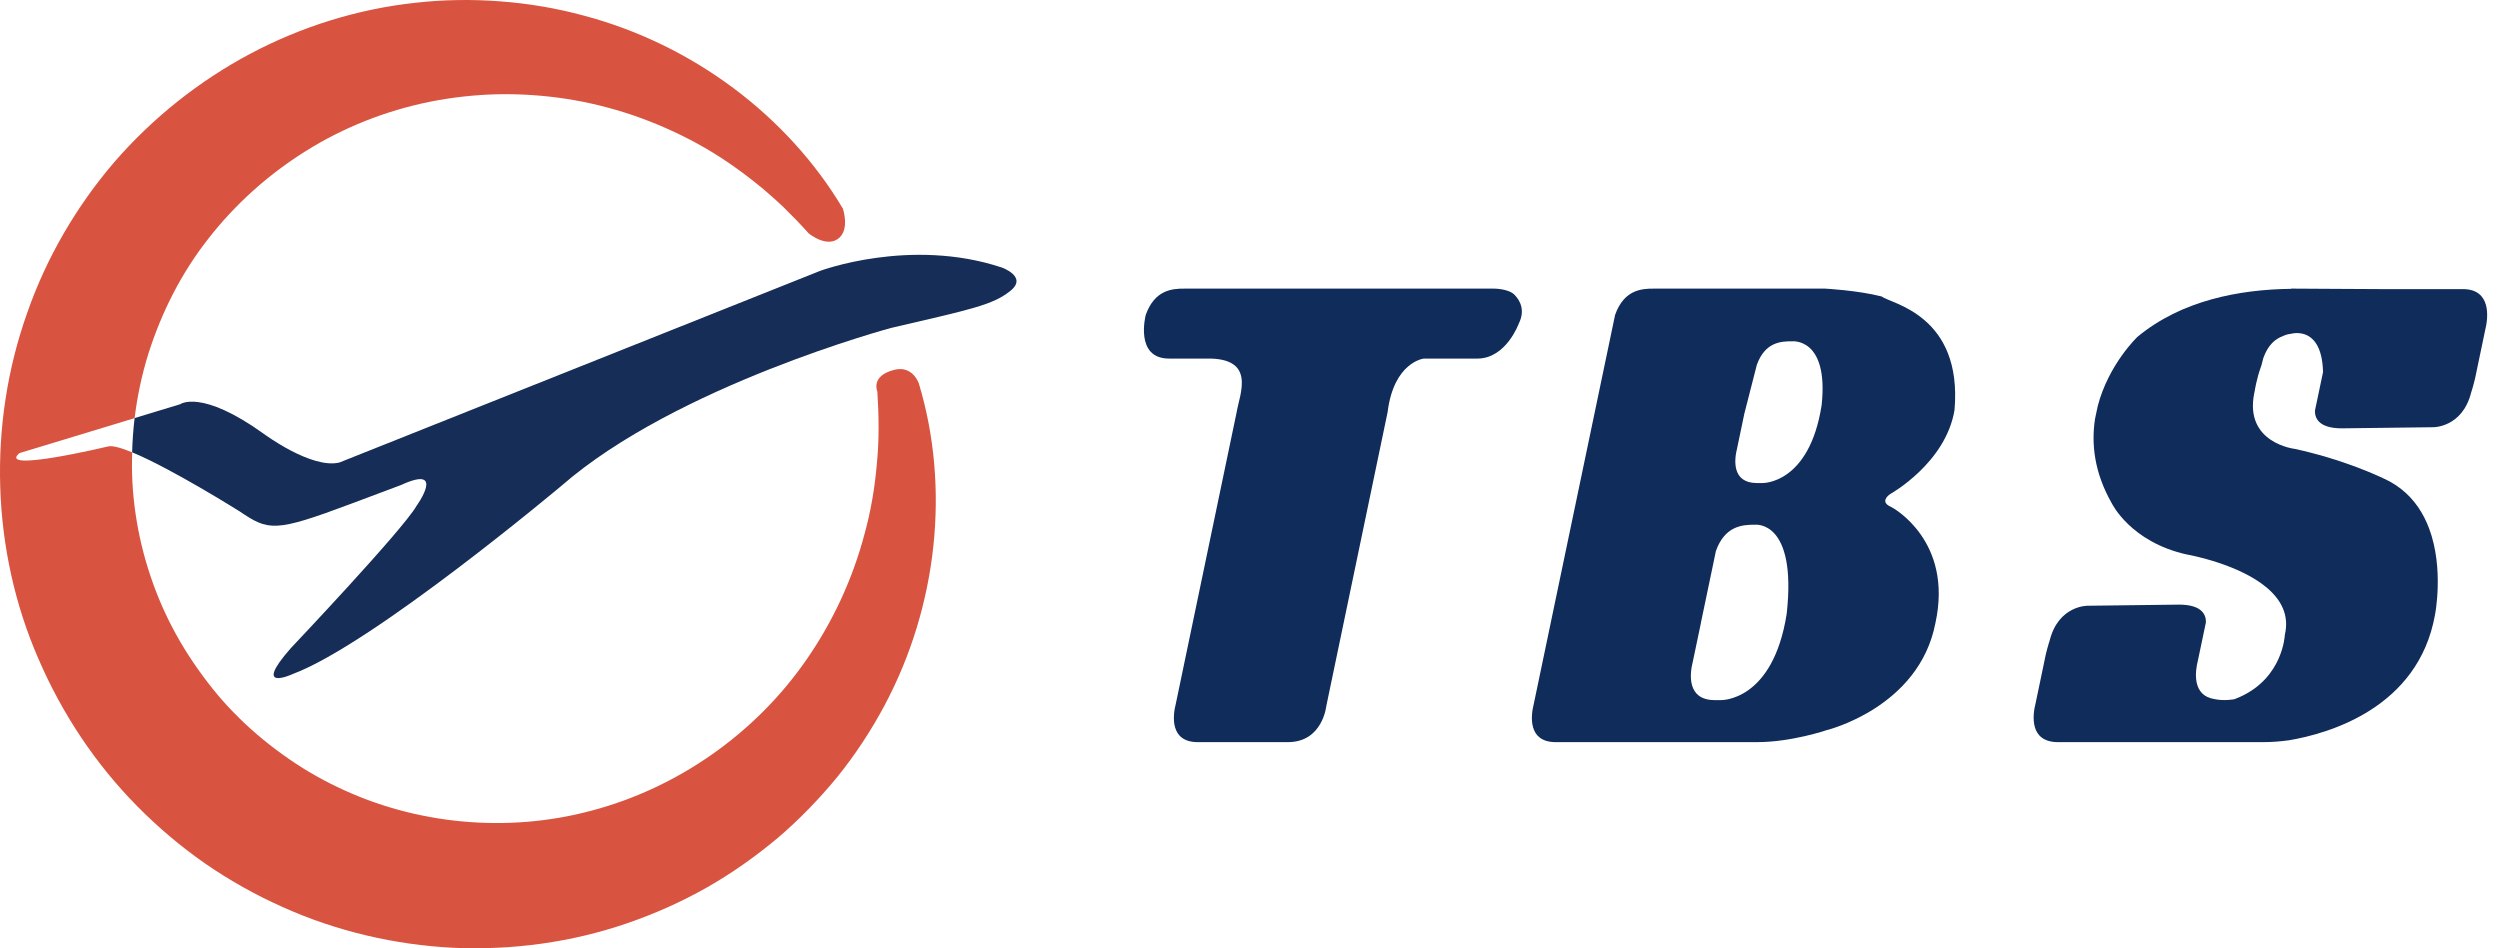
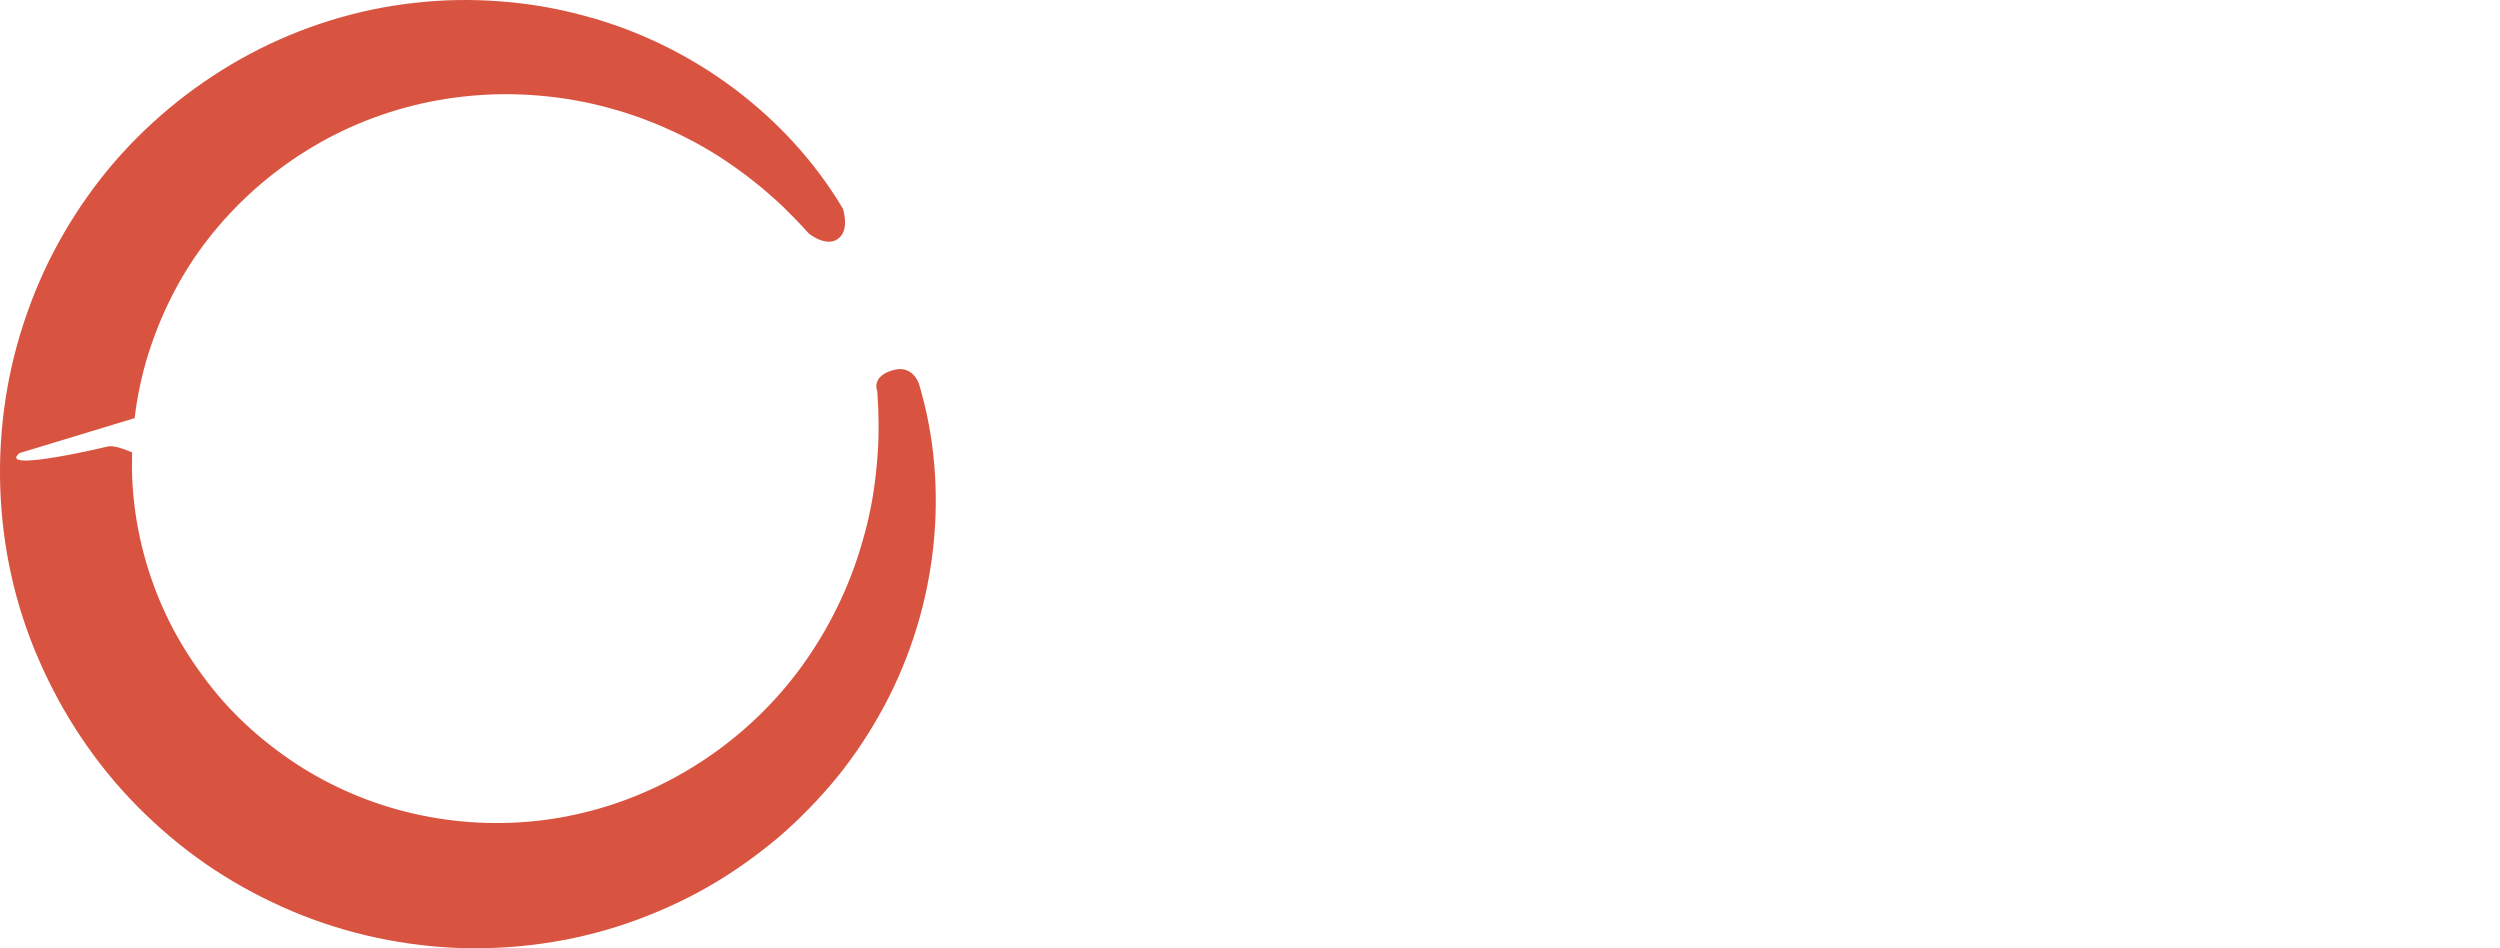
<svg xmlns="http://www.w3.org/2000/svg" width="145" height="55" viewBox="0 0 145 55" fill="none">
-   <path d="M69.948 20.797C69.948 20.797 70.305 20.797 67.803 20.797C65.785 20.797 66.454 18.262 66.454 18.262C66.964 16.837 67.949 16.727 68.74 16.74C69.017 16.743 70.079 16.74 70.171 16.74H86.63C86.63 16.74 87.484 16.733 87.841 17.097C88.198 17.46 88.453 18.025 88.096 18.752C88.096 18.752 87.363 20.797 85.689 20.797C84.271 20.797 82.581 20.797 82.581 20.797C82.581 20.797 80.841 20.991 80.481 23.906L76.926 40.95C76.926 40.95 76.716 43.044 74.698 43.044C74.198 43.044 71.137 43.044 69.448 43.044C67.854 43.027 68.013 41.534 68.198 40.814L71.727 23.902C71.902 22.841 72.891 20.732 69.948 20.797Z" fill="#102C5B" />
-   <path d="M109.641 28.649C109.641 28.649 112.853 26.864 113.362 23.782C113.839 18.265 109.673 17.616 109.132 17.194C107.732 16.837 105.856 16.74 105.856 16.74H97.385C97.293 16.74 96.234 16.743 95.957 16.74C95.165 16.727 94.185 16.837 93.676 18.262L88.962 40.814C88.778 41.535 88.619 43.027 90.209 43.044C91.895 43.044 101.406 43.044 101.905 43.044C103.918 43.044 105.954 42.346 105.954 42.346C105.954 42.346 111.298 41.048 112.252 36.148C113.302 31.378 109.8 29.45 109.676 29.398C109.068 29.136 109.447 28.776 109.641 28.649ZM103.629 35.593C102.834 40.688 99.825 40.606 99.825 40.606C99.666 40.606 99.532 40.606 99.43 40.606C97.84 40.59 97.999 39.098 98.183 38.377L98.651 36.145H98.648L99.523 31.956C100.028 30.541 101.002 30.424 101.791 30.434C101.794 30.434 104.233 30.142 103.629 35.593ZM105.655 23.499C104.94 28.088 102.229 28.016 102.229 28.016C102.086 28.016 101.965 28.016 101.873 28.016C100.442 28 100.585 26.657 100.75 26.011L101.17 23.999L101.895 21.166C102.35 19.891 103.228 19.784 103.938 19.797C103.938 19.794 106.078 19.563 105.655 23.499Z" fill="#102C5B" />
-   <path d="M58.098 15.514C52.793 13.752 47.561 15.713 47.561 15.713L19.681 26.827C18.058 27.215 15.295 25.159 15.295 25.159C11.66 22.549 10.451 23.445 10.451 23.445L7.808 24.248C7.729 24.907 7.682 25.572 7.663 26.234C9.946 27.174 13.893 29.657 13.893 29.657C15.579 30.789 15.904 30.89 20.36 29.219C21.942 28.627 23.265 28.129 23.265 28.129C25.905 26.918 24.162 29.336 24.162 29.336C23.363 30.739 16.874 37.585 16.874 37.585C14.55 40.224 16.997 39.086 16.997 39.086C21.648 37.342 32.568 28.173 32.568 28.173C39.227 22.367 51.678 19.022 51.678 19.022C56.355 17.932 57.59 17.689 58.606 16.866C59.626 16.047 58.098 15.514 58.098 15.514Z" fill="#162D58" />
  <path d="M6.283 25.891C6.283 25.891 -0.209 27.442 1.123 26.282L7.808 24.252C7.96 22.991 8.225 21.739 8.604 20.523C9.362 18.13 10.511 15.845 12.077 13.853C13.631 11.854 15.563 10.117 17.745 8.756C19.924 7.391 22.365 6.423 24.926 5.903C26.208 5.648 27.518 5.5 28.838 5.468C30.158 5.44 31.488 5.528 32.808 5.727C34.128 5.928 35.435 6.253 36.714 6.685C37.989 7.123 39.24 7.671 40.44 8.327C41.64 8.983 42.78 9.764 43.863 10.634C44.134 10.852 44.406 11.069 44.662 11.306C44.921 11.536 45.189 11.766 45.439 12.012C45.941 12.501 46.43 13.005 46.901 13.534C46.901 13.534 48.012 14.458 48.713 13.758C49.266 13.207 48.887 12.1 48.887 12.1C45.694 6.729 40.178 2.574 33.853 0.904C32.274 0.475 30.651 0.201 29.006 0.078C27.364 -0.048 25.7 -0.023 24.048 0.166C20.752 0.526 17.496 1.537 14.524 3.113C11.559 4.689 8.875 6.817 6.646 9.383C4.436 11.958 2.686 14.953 1.568 18.174C-0.712 24.598 -0.522 31.93 2.244 38.247C3.611 41.406 5.534 44.305 7.953 46.755C9.159 47.978 10.479 49.097 11.891 50.08C13.306 51.057 14.812 51.902 16.378 52.602C19.507 54.014 22.902 54.802 26.306 54.972C29.713 55.123 33.146 54.657 36.351 53.557C37.952 53.008 39.502 52.321 40.967 51.492C42.432 50.663 43.803 49.689 45.082 48.624C46.351 47.543 47.516 46.342 48.568 45.059C49.61 43.766 50.519 42.38 51.296 40.929C54.397 35.126 55.104 28.245 53.295 22.247C53.295 22.247 52.948 21.181 51.874 21.449C50.472 21.799 50.886 22.707 50.886 22.707C50.977 24.119 50.996 25.519 50.857 26.902C50.74 28.283 50.51 29.642 50.147 30.956C49.452 33.591 48.3 36.059 46.793 38.234C43.79 42.591 39.243 45.714 34.327 47.013C29.41 48.337 24.08 47.82 19.577 45.651C18.45 45.115 17.376 44.476 16.369 43.744C15.358 43.019 14.411 42.209 13.546 41.317C12.674 40.428 11.903 39.442 11.203 38.411C10.505 37.38 9.898 36.286 9.399 35.152C8.405 32.879 7.808 30.424 7.678 27.933C7.65 27.369 7.647 26.802 7.663 26.237C7.044 25.979 6.548 25.837 6.283 25.891Z" fill="#D95440" />
-   <path d="M142.868 16.768C142.175 16.768 140.179 16.768 138.01 16.768C136.205 16.768 134.273 16.739 132.884 16.739V16.752C129.869 16.788 126.518 17.428 123.976 19.534C123.976 19.534 122.308 21.11 121.67 23.544L121.513 24.289C121.29 25.722 121.459 27.395 122.481 29.186C122.481 29.186 123.554 31.432 126.834 32.16C126.834 32.16 127.649 32.3 128.664 32.637C130.527 33.255 133.066 34.532 132.52 36.82C132.52 36.82 132.43 39.3 129.904 40.427C129.805 40.473 129.703 40.515 129.597 40.554C129.597 40.554 129.003 40.671 128.441 40.548C127.151 40.349 127.304 38.984 127.48 38.302L127.943 36.095C127.955 35.683 127.745 35.068 126.381 35.068L121.088 35.133C121.088 35.133 119.399 35.101 118.881 37.148C118.881 37.148 118.77 37.483 118.651 37.977L118.511 38.653L118.067 40.775C117.878 41.506 117.716 43.027 119.338 43.044C120.031 43.044 122.027 43.044 124.196 43.044C127.4 43.044 130.977 43.044 131.28 43.044C131.785 43.044 132.286 43.001 132.762 42.936C134.982 42.562 140.259 41.107 141.23 35.657C141.23 35.657 141.763 32.995 140.891 30.658C140.568 29.794 140.054 28.975 139.249 28.348C139.051 28.195 138.834 28.052 138.598 27.922C138.598 27.922 136.806 26.97 133.995 26.248C133.711 26.174 133.414 26.105 133.107 26.037C133.107 26.037 130.156 25.712 130.747 22.8C130.753 22.768 130.76 22.732 130.769 22.699C130.769 22.699 130.872 21.978 131.159 21.204L131.274 20.762C131.545 20.009 131.961 19.657 132.405 19.495C132.542 19.427 132.692 19.381 132.852 19.365C132.852 19.365 133.232 19.248 133.653 19.384C134.152 19.55 134.701 20.073 134.736 21.588C134.733 21.594 134.733 21.604 134.73 21.611L134.267 23.817C134.254 24.23 134.465 24.844 135.829 24.844L141.121 24.779C141.121 24.779 142.811 24.812 143.328 22.764C143.328 22.764 143.44 22.43 143.558 21.936L143.698 21.26L144.142 19.137C144.328 18.403 144.491 16.785 142.868 16.768Z" fill="#102C5B" />
</svg>